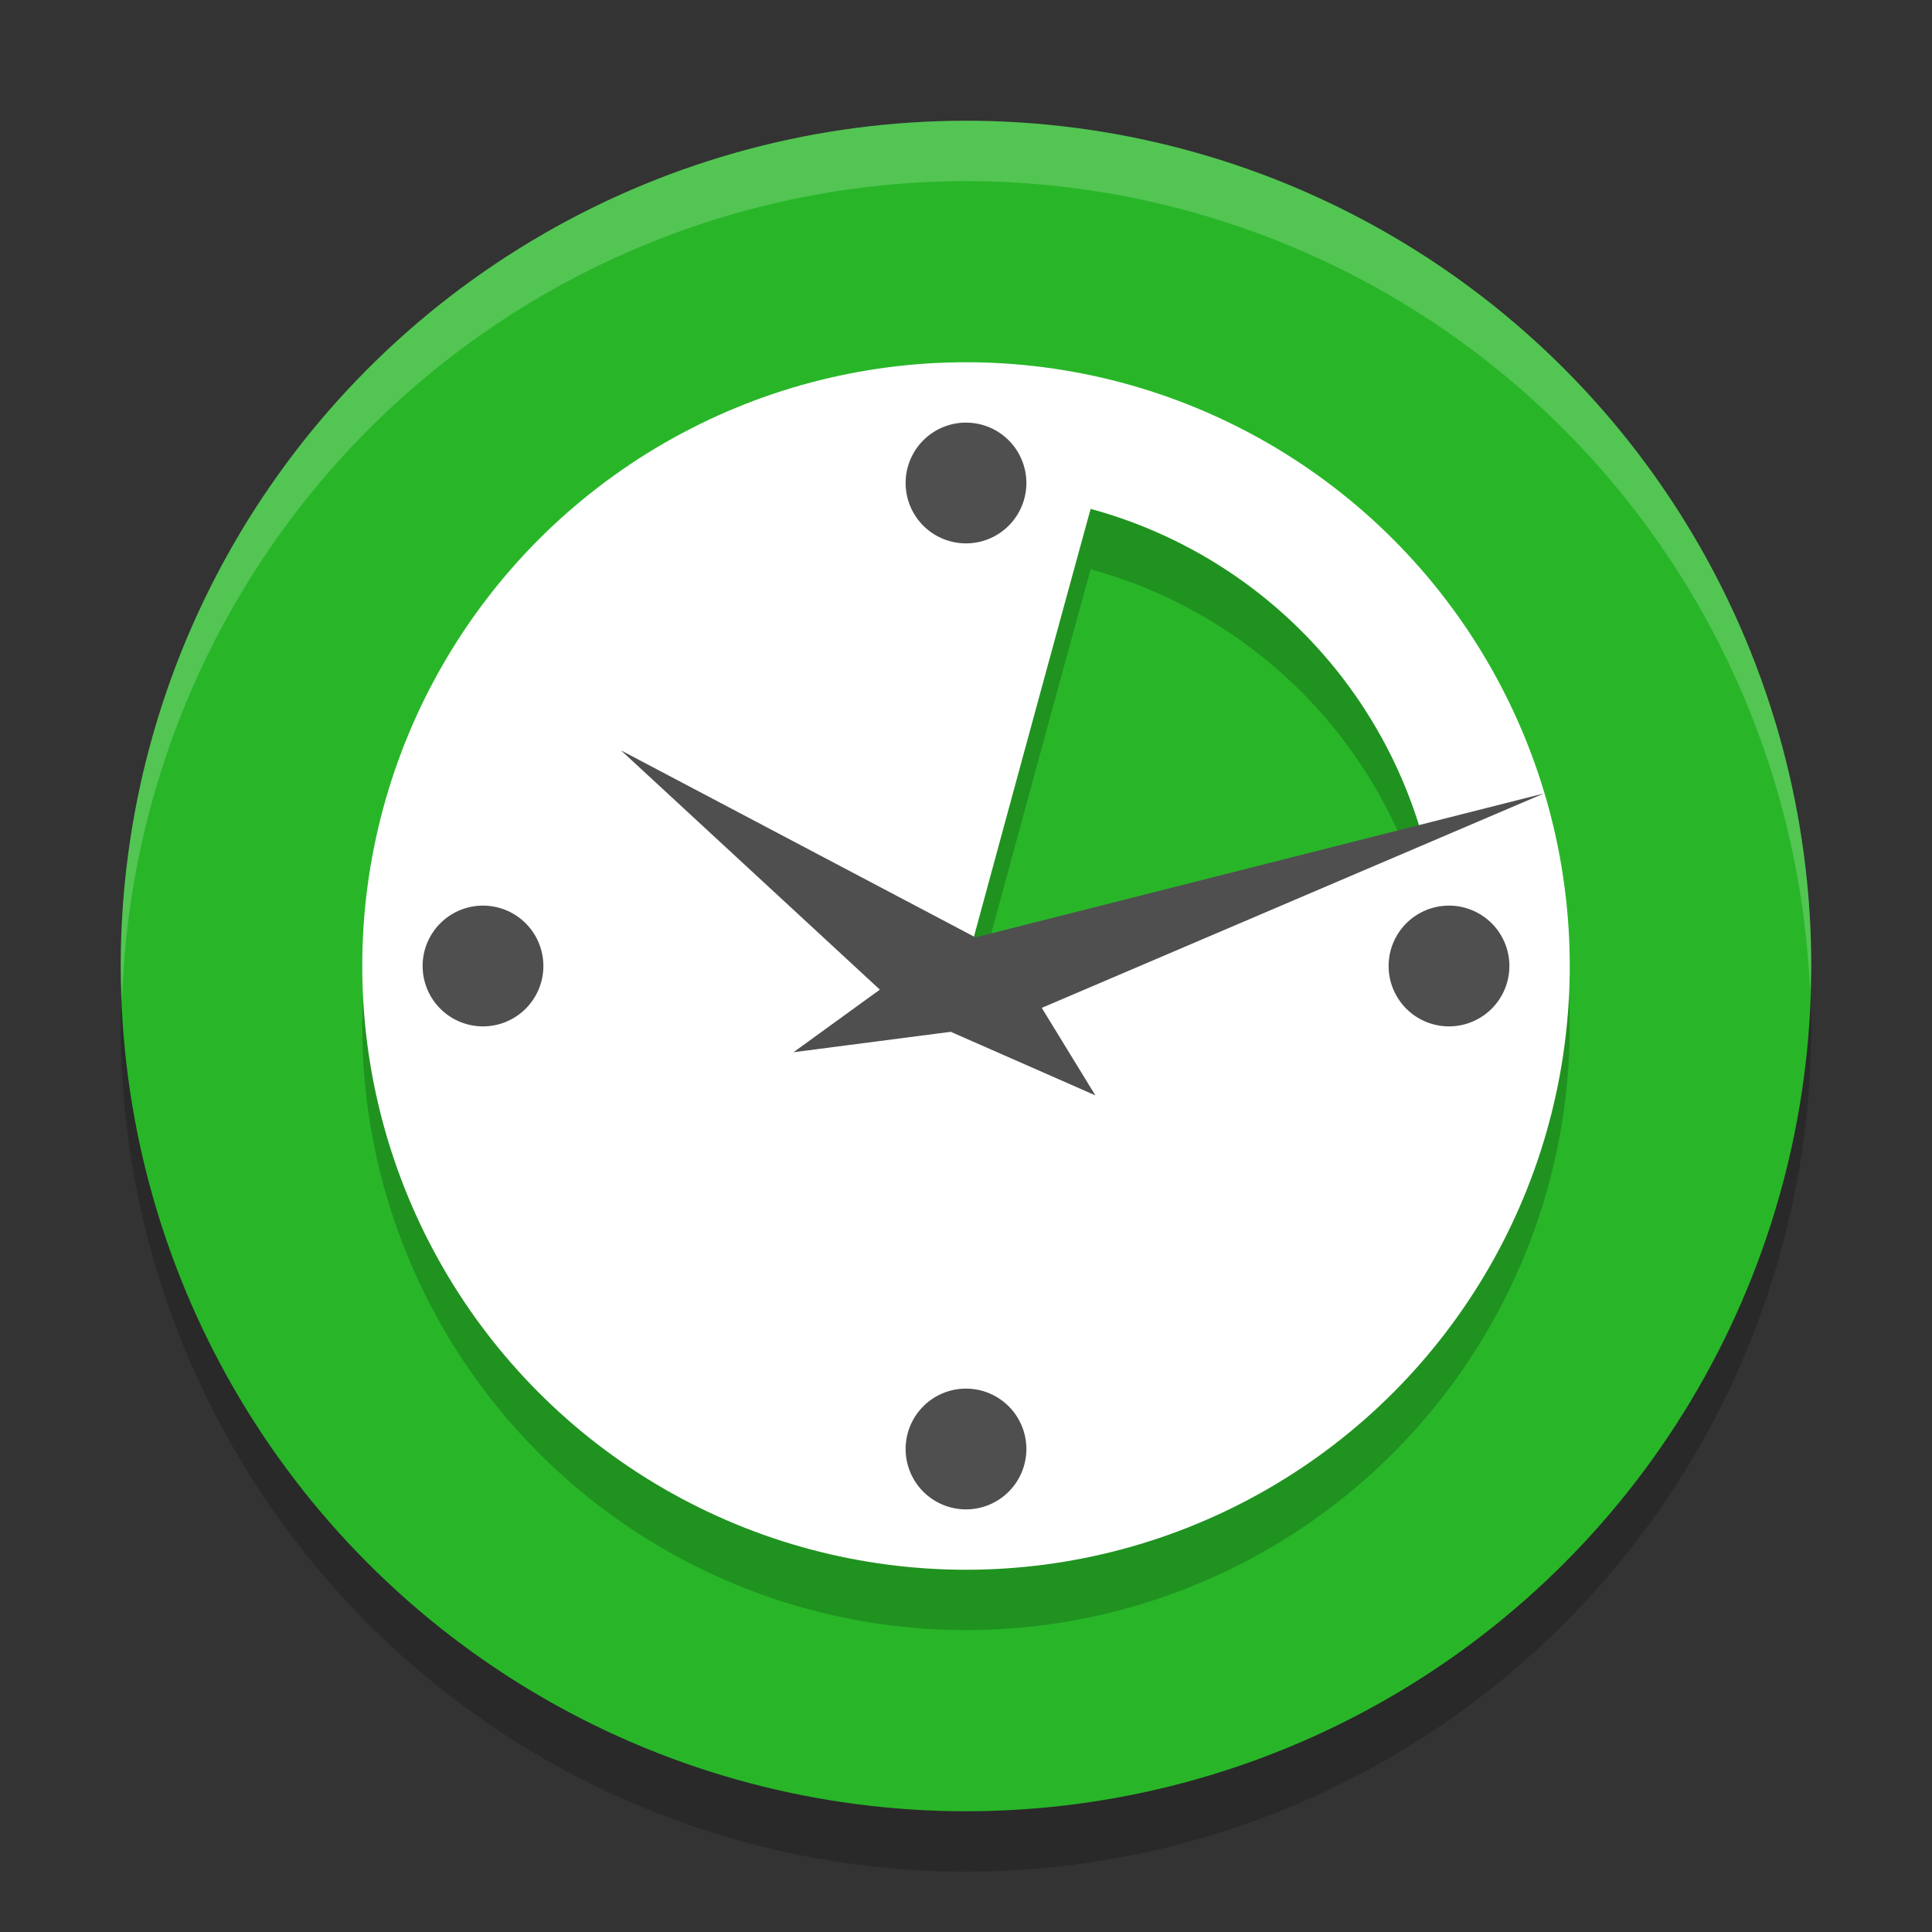
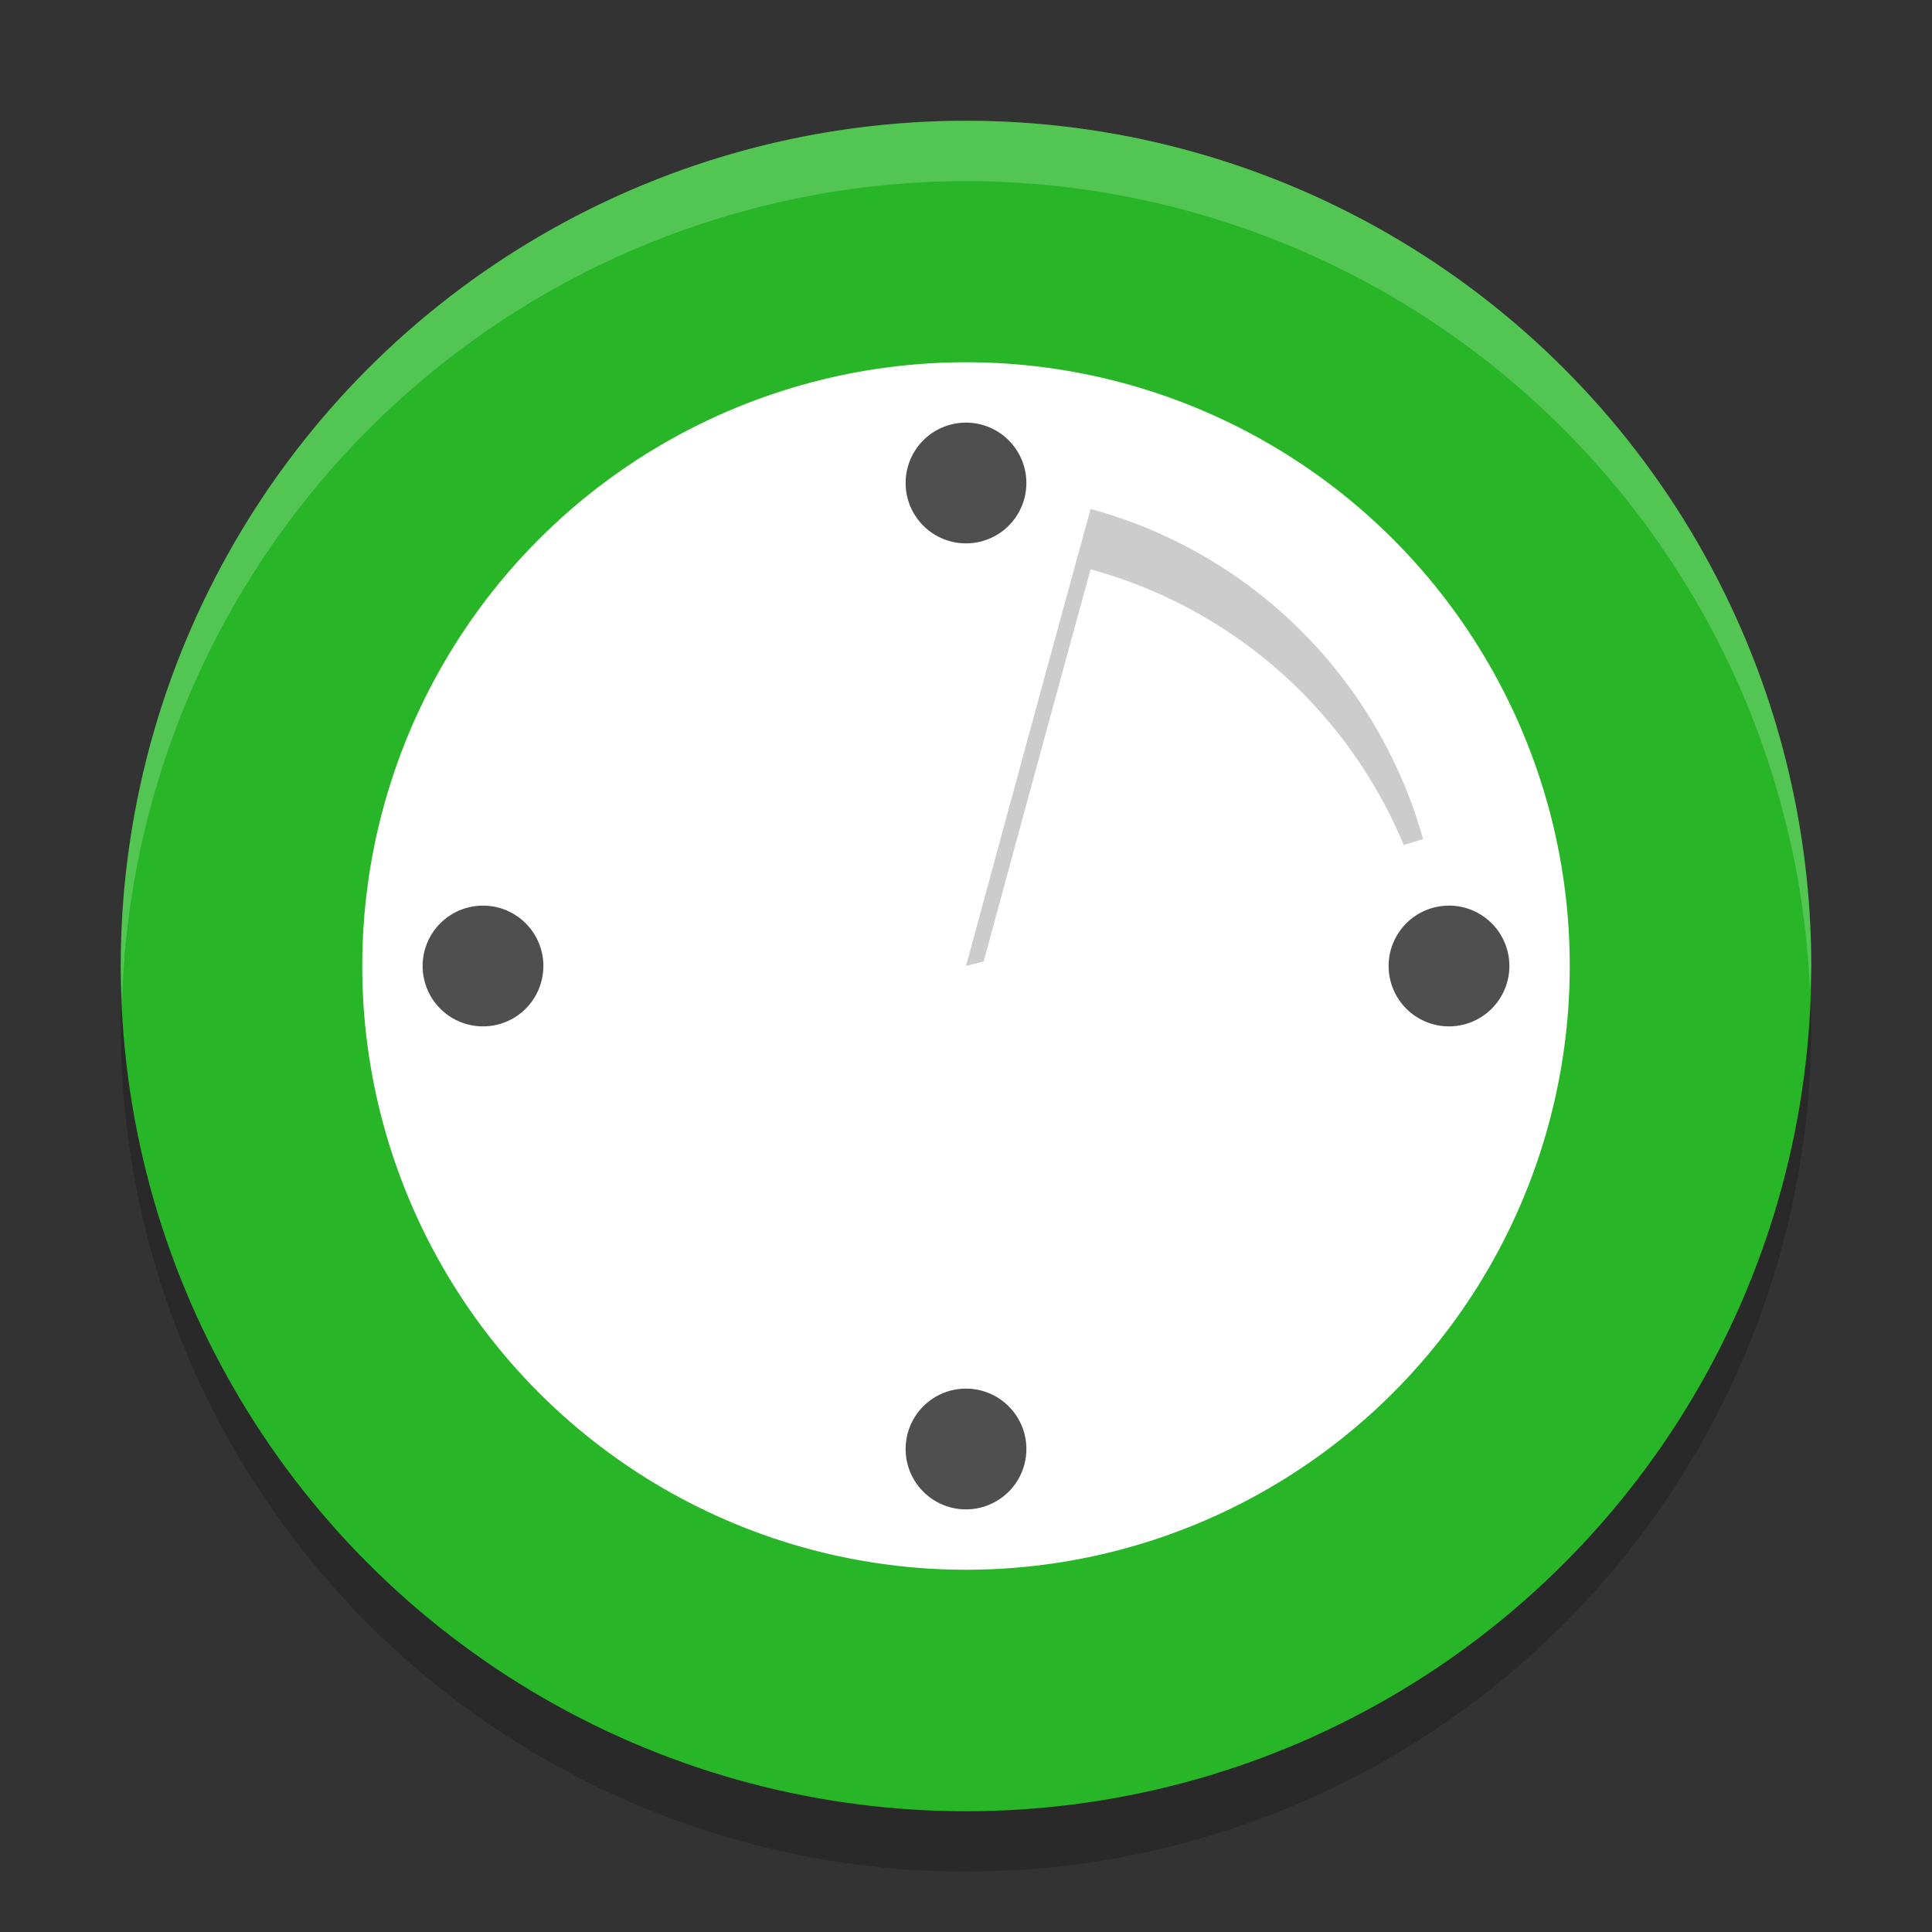
<svg xmlns="http://www.w3.org/2000/svg" width="32" height="32" version="1.1">
  <rect width="100%" height="100%" fill="#333333" stroke="none" />
  <circle style="opacity:0.2" cx="16" cy="17" r="14" />
  <circle style="fill:#28b628" cx="16" cy="16" r="14" />
-   <circle style="opacity:0.2" cx="16" cy="17" r="10" />
  <circle style="fill:#ffffff" cx="16" cy="16" r="10" />
-   <path style="fill:#28b628" d="M 18.065,8.429 C 17.356,11.003 16,16 16,16 c 0,0 4.913,-1.222 7.571,-2.101 A 7.857,7.857 0 0 0 18.065,8.429 Z" />
  <path style="opacity:0.2" d="M 18.064 8.43 C 17.356 11.004 16 16 16 16 C 16 16 16.267 15.93 16.293 15.924 C 16.589 14.834 17.457 11.638 18.064 9.43 A 7.857 7.857 0 0 1 23.25 13.996 C 23.348 13.965 23.478 13.929 23.57 13.898 A 7.857 7.857 0 0 0 18.064 8.43 z" />
-   <path style="fill:#4f4f4f;fill-rule:evenodd" d="m 14.949,16.739 -4.663,-4.31 6.436,3.395 1.421,2.319 -3.194,-1.404" />
-   <path style="fill:#4f4f4f;fill-rule:evenodd" d="m 15.558,15.678 10.014,-2.536 -8.993,3.84 -3.436,0.446 2.415,-1.75" />
  <path style="fill:#4f4f4f" d="M 16 7 A 1 1 0 0 0 15 8 A 1 1 0 0 0 16 9 A 1 1 0 0 0 17 8 A 1 1 0 0 0 16 7 z M 8 15 A 1 1 0 0 0 7 16 A 1 1 0 0 0 8 17 A 1 1 0 0 0 9 16 A 1 1 0 0 0 8 15 z M 24 15 A 1 1 0 0 0 23 16 A 1 1 0 0 0 24 17 A 1 1 0 0 0 25 16 A 1 1 0 0 0 24 15 z M 16 23 A 1 1 0 0 0 15 24 A 1 1 0 0 0 16 25 A 1 1 0 0 0 17 24 A 1 1 0 0 0 16 23 z" />
  <path style="fill:#ffffff;opacity:0.2" d="M 16 2 A 14 14 0 0 0 2 16 A 14 14 0 0 0 2.021 16.586 A 14 14 0 0 1 16 3 A 14 14 0 0 1 29.979 16.414 A 14 14 0 0 0 30 16 A 14 14 0 0 0 16 2 z" />
</svg>